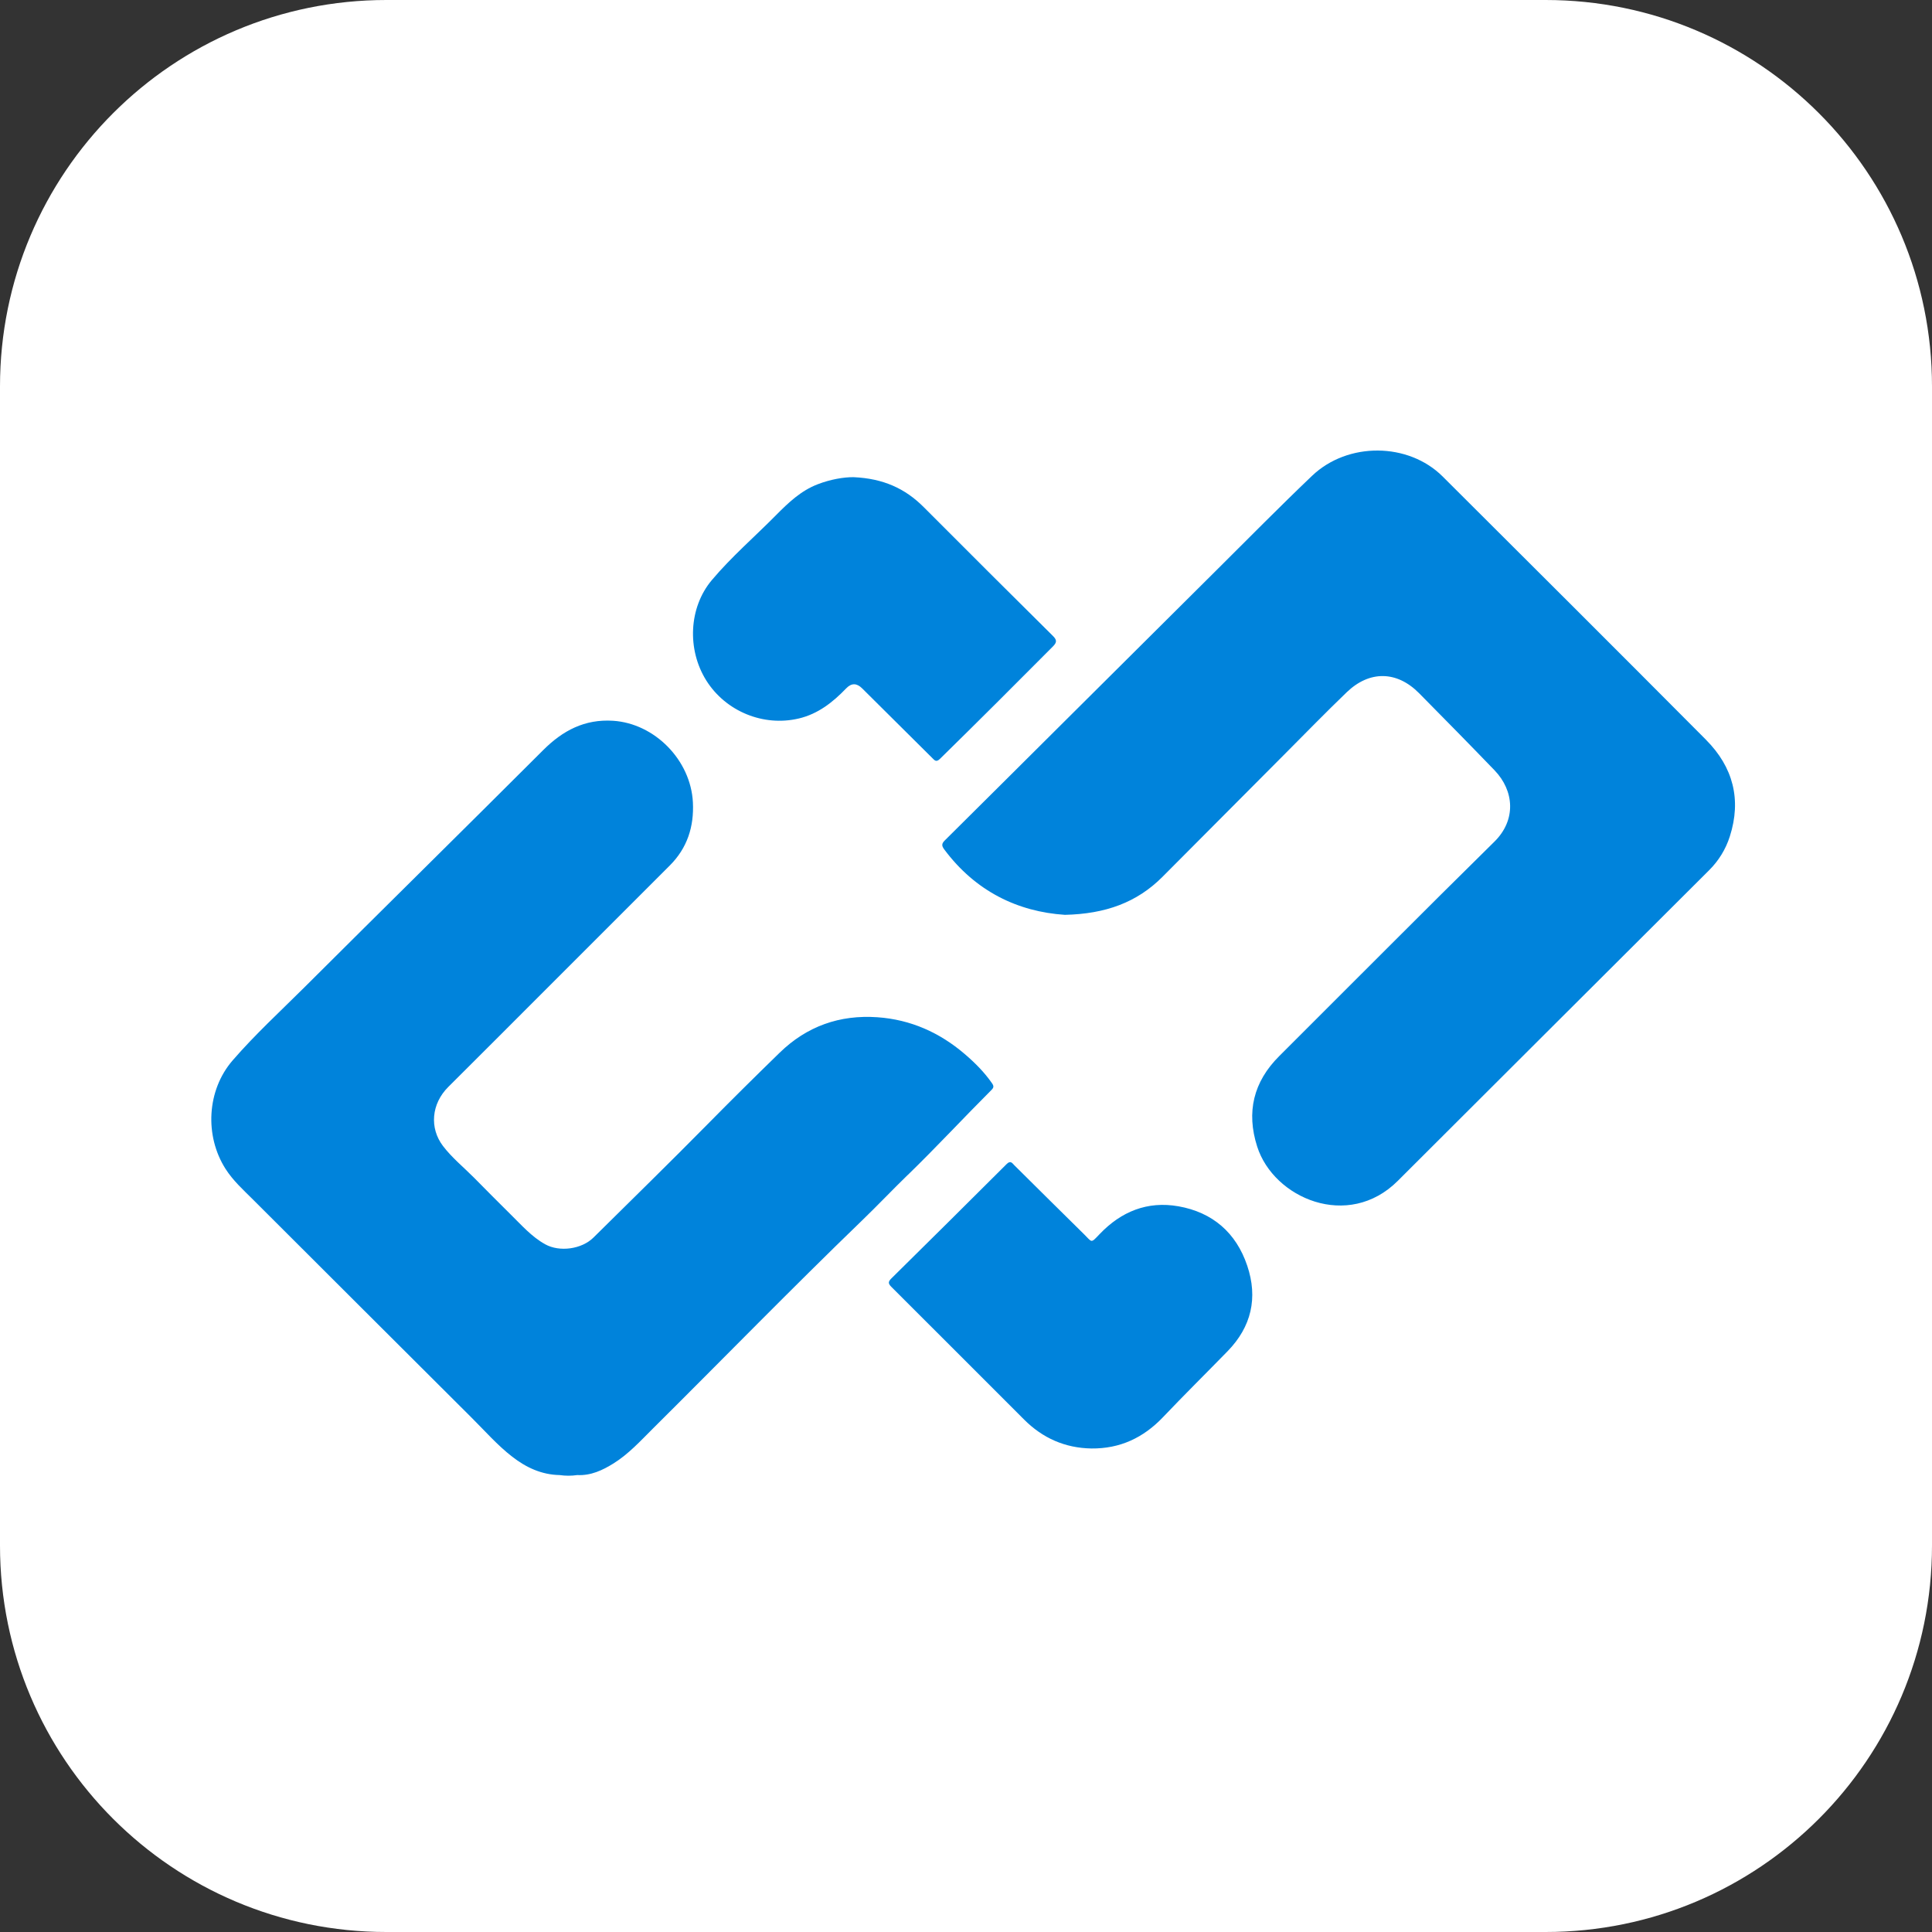
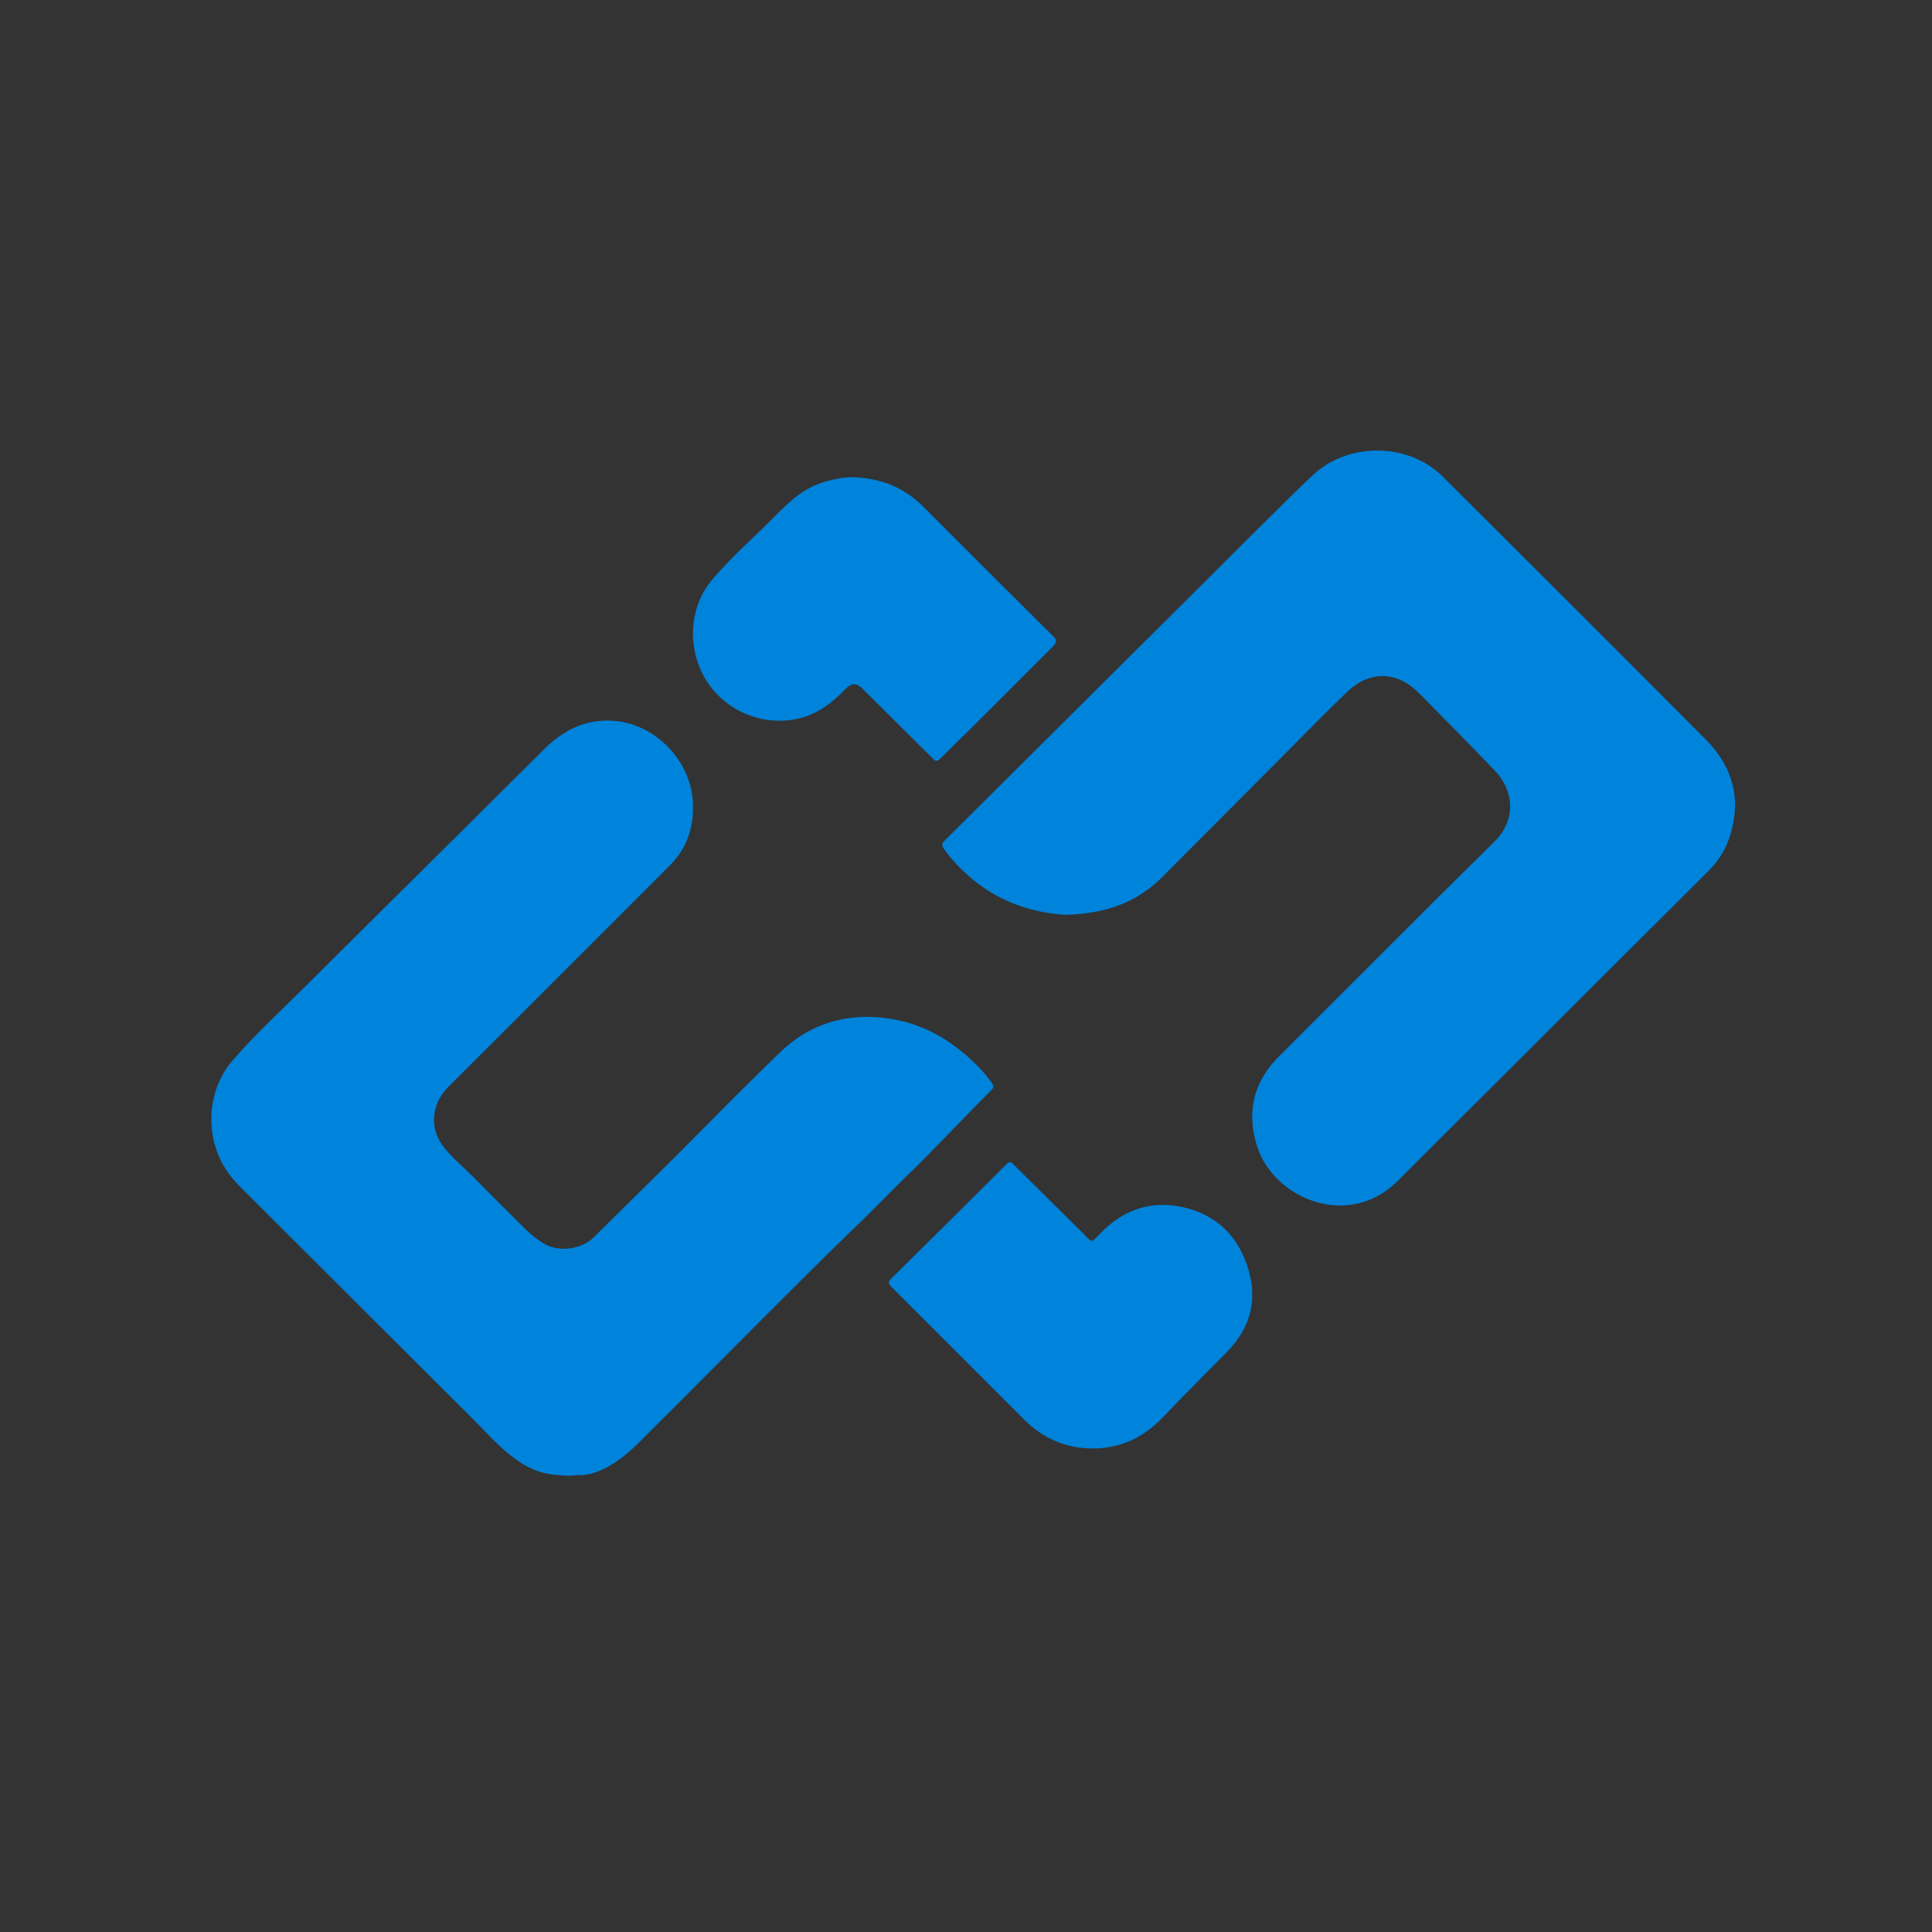
<svg xmlns="http://www.w3.org/2000/svg" version="1.1" width="512" height="512">
  <rect width="100%" height="100%" fill="#333333" stroke="none" />
  <svg width="512" height="512" viewBox="0 0 512 512">
    <g fill="none">
-       <path d=" M 409.6,0 H 102.4 C 45.824,0 0,45.824 0,102.4 V 409.6 C 0,466.176 45.824,512 102.4,512 H 409.6 C 466.176,512 512,466.176 512,409.6 V 102.4 C 512,45.824 466.176,0 409.6,0 Z M 409.6,0 C 409.6,0 409.6,0 409.6,0" fill="#fff" />
-       <path fill="#0083DB" d="M170.848 133.518C165.383 132.559 160.746 134.443 156.944 138.431 155.336 140.115 155.66 139.908 154.19 138.459 150.078 134.422 145.993 130.351 141.894 126.293 141.494 125.893 141.218 125.355 140.514 126.059 133.759 132.807 126.969 139.535 120.172 146.242 119.613 146.794 119.51 147.118 120.131 147.739 127.976 155.551 135.78 163.396 143.612 171.214 146.883 174.478 150.83 176.231 155.488 176.307 160.539 176.362 164.679 174.416 168.15 170.766 171.89 166.833 175.754 163.017 179.542 159.132 183.765 154.805 184.931 149.685 183.02 144.013 181.06 138.19 176.906 134.588 170.855 133.518L170.848 133.518zM123.049 127.984C128.094 123.085 132.869 117.93 137.837 112.962 138.278 112.521 138.258 112.251 137.906 111.748 136.553 109.802 134.877 108.132 133.11 106.621 128.687 102.833 123.574 100.535 117.695 100.121 111.009 99.652 105.212 101.715 100.417 106.379 96.111 110.568 91.846 114.791 87.63 119.069 80.992 125.797 74.23 132.407 67.509 139.052 65.439 141.101 61.534 141.647 58.987 140.232 56.572 138.893 54.785 136.816 52.846 134.919 50.666 132.78 48.533 130.599 46.381 128.433 44.545 126.59 42.482 124.913 40.922 122.857 38.528 119.697 38.859 115.426 41.875 112.424 47.367 106.959 52.839 101.473 58.318 95.994 65.881 88.432 73.443 80.876 81.006 73.306 84.084 70.222 85.298 66.461 85.084 62.162 84.712 54.689 78.329 48.21 70.98 47.741 65.964 47.423 62.092 49.466 58.629 52.93 44.6 66.944 30.469 80.855 16.427 94.856 12.162 99.099 7.725 103.178 3.778 107.732-.803 113.01-1.211 121.07 2.516 126.914 3.834 128.985 5.641 130.613 7.36 132.324 20.242 145.166 33.091 158.042 45.987 170.869 48.34 173.208 50.535 175.727 53.17 177.769 55.627 179.674 58.353 180.944 61.534 181.006 62.576 181.157 63.617 181.157 64.652 181.006 67.061 181.13 69.151 180.143 71.09 178.929 73.713 177.286 75.803 174.996 77.991 172.815 90.315 160.574 102.438 148.126 114.935 136.057 117.681 133.408 120.31 130.634 123.049 127.97L123.049 127.984zM264.091 51.115C248.621 35.562 233.088 20.071 217.549 4.586 211.483-1.458 200.788-1.555 194.481 4.455 188.754 9.92 183.199 15.558 177.582 21.14 168.709 29.952 159.849 38.777 150.989 47.596 143.854 54.696 136.733 61.797 129.584 68.883 129.018 69.442 129.011 69.822 129.481 70.456 135.008 77.888 142.508 81.483 150.809 82.028 157.958 81.863 163.513 79.862 168.039 75.321 175.202 68.131 182.357 60.934 189.52 53.751 193.205 50.052 196.848 46.306 200.609 42.69 204.638 38.819 209.468 38.915 213.374 42.862 217.845 47.382 222.303 51.915 226.712 56.49 230.197 60.106 230.569 65.274 226.698 69.09 213.947 81.642 201.347 94.352 188.671 106.986 184.11 111.534 182.827 116.881 184.779 122.974 187.691 132.097 200.857 137.782 209.62 129.026 227.94 110.726 246.281 92.448 264.615 74.155 266.32 72.458 267.555 70.443 268.279 68.179 270.37 61.659 268.852 55.911 264.091 51.122L264.091 51.115zM103.784 47.341C107.206 46.533 109.815 44.463 112.182 42 113.092 41.057 114.026 41.061 114.983 42.014 119.103 46.105 123.229 50.197 127.348 54.296 127.776 54.717 128.052 55.138 128.735 54.469 135.435 47.899 142.08 41.261 148.698 34.603 149.457 33.837 149.367 33.423 148.649 32.712 141.025 25.156 133.421 17.58 125.844 9.976 122.601 6.726 118.751 4.938 113.458 4.703 111.74 4.69 109.401 5.083 107.124 5.96 104.163 7.098 101.955 9.21 99.782 11.404 96 15.234 91.895 18.767 88.424 22.893 84.339 27.751 84.028 35.175 87.451 40.627 90.874 46.078 97.539 48.817 103.77 47.341L103.784 47.341z" transform="translate(56 119.4) scale(1.5)" />
+       <path fill="#0083DB" d="M170.848 133.518C165.383 132.559 160.746 134.443 156.944 138.431 155.336 140.115 155.66 139.908 154.19 138.459 150.078 134.422 145.993 130.351 141.894 126.293 141.494 125.893 141.218 125.355 140.514 126.059 133.759 132.807 126.969 139.535 120.172 146.242 119.613 146.794 119.51 147.118 120.131 147.739 127.976 155.551 135.78 163.396 143.612 171.214 146.883 174.478 150.83 176.231 155.488 176.307 160.539 176.362 164.679 174.416 168.15 170.766 171.89 166.833 175.754 163.017 179.542 159.132 183.765 154.805 184.931 149.685 183.02 144.013 181.06 138.19 176.906 134.588 170.855 133.518L170.848 133.518zM123.049 127.984C128.094 123.085 132.869 117.93 137.837 112.962 138.278 112.521 138.258 112.251 137.906 111.748 136.553 109.802 134.877 108.132 133.11 106.621 128.687 102.833 123.574 100.535 117.695 100.121 111.009 99.652 105.212 101.715 100.417 106.379 96.111 110.568 91.846 114.791 87.63 119.069 80.992 125.797 74.23 132.407 67.509 139.052 65.439 141.101 61.534 141.647 58.987 140.232 56.572 138.893 54.785 136.816 52.846 134.919 50.666 132.78 48.533 130.599 46.381 128.433 44.545 126.59 42.482 124.913 40.922 122.857 38.528 119.697 38.859 115.426 41.875 112.424 47.367 106.959 52.839 101.473 58.318 95.994 65.881 88.432 73.443 80.876 81.006 73.306 84.084 70.222 85.298 66.461 85.084 62.162 84.712 54.689 78.329 48.21 70.98 47.741 65.964 47.423 62.092 49.466 58.629 52.93 44.6 66.944 30.469 80.855 16.427 94.856 12.162 99.099 7.725 103.178 3.778 107.732-.803 113.01-1.211 121.07 2.516 126.914 3.834 128.985 5.641 130.613 7.36 132.324 20.242 145.166 33.091 158.042 45.987 170.869 48.34 173.208 50.535 175.727 53.17 177.769 55.627 179.674 58.353 180.944 61.534 181.006 62.576 181.157 63.617 181.157 64.652 181.006 67.061 181.13 69.151 180.143 71.09 178.929 73.713 177.286 75.803 174.996 77.991 172.815 90.315 160.574 102.438 148.126 114.935 136.057 117.681 133.408 120.31 130.634 123.049 127.97L123.049 127.984M264.091 51.115C248.621 35.562 233.088 20.071 217.549 4.586 211.483-1.458 200.788-1.555 194.481 4.455 188.754 9.92 183.199 15.558 177.582 21.14 168.709 29.952 159.849 38.777 150.989 47.596 143.854 54.696 136.733 61.797 129.584 68.883 129.018 69.442 129.011 69.822 129.481 70.456 135.008 77.888 142.508 81.483 150.809 82.028 157.958 81.863 163.513 79.862 168.039 75.321 175.202 68.131 182.357 60.934 189.52 53.751 193.205 50.052 196.848 46.306 200.609 42.69 204.638 38.819 209.468 38.915 213.374 42.862 217.845 47.382 222.303 51.915 226.712 56.49 230.197 60.106 230.569 65.274 226.698 69.09 213.947 81.642 201.347 94.352 188.671 106.986 184.11 111.534 182.827 116.881 184.779 122.974 187.691 132.097 200.857 137.782 209.62 129.026 227.94 110.726 246.281 92.448 264.615 74.155 266.32 72.458 267.555 70.443 268.279 68.179 270.37 61.659 268.852 55.911 264.091 51.122L264.091 51.115zM103.784 47.341C107.206 46.533 109.815 44.463 112.182 42 113.092 41.057 114.026 41.061 114.983 42.014 119.103 46.105 123.229 50.197 127.348 54.296 127.776 54.717 128.052 55.138 128.735 54.469 135.435 47.899 142.08 41.261 148.698 34.603 149.457 33.837 149.367 33.423 148.649 32.712 141.025 25.156 133.421 17.58 125.844 9.976 122.601 6.726 118.751 4.938 113.458 4.703 111.74 4.69 109.401 5.083 107.124 5.96 104.163 7.098 101.955 9.21 99.782 11.404 96 15.234 91.895 18.767 88.424 22.893 84.339 27.751 84.028 35.175 87.451 40.627 90.874 46.078 97.539 48.817 103.77 47.341L103.784 47.341z" transform="translate(56 119.4) scale(1.5)" />
    </g>
  </svg>
  <style>@media (prefers-color-scheme: light) { :root { filter: none; } }
@media (prefers-color-scheme: dark) { :root { filter: none; } }
</style>
</svg>